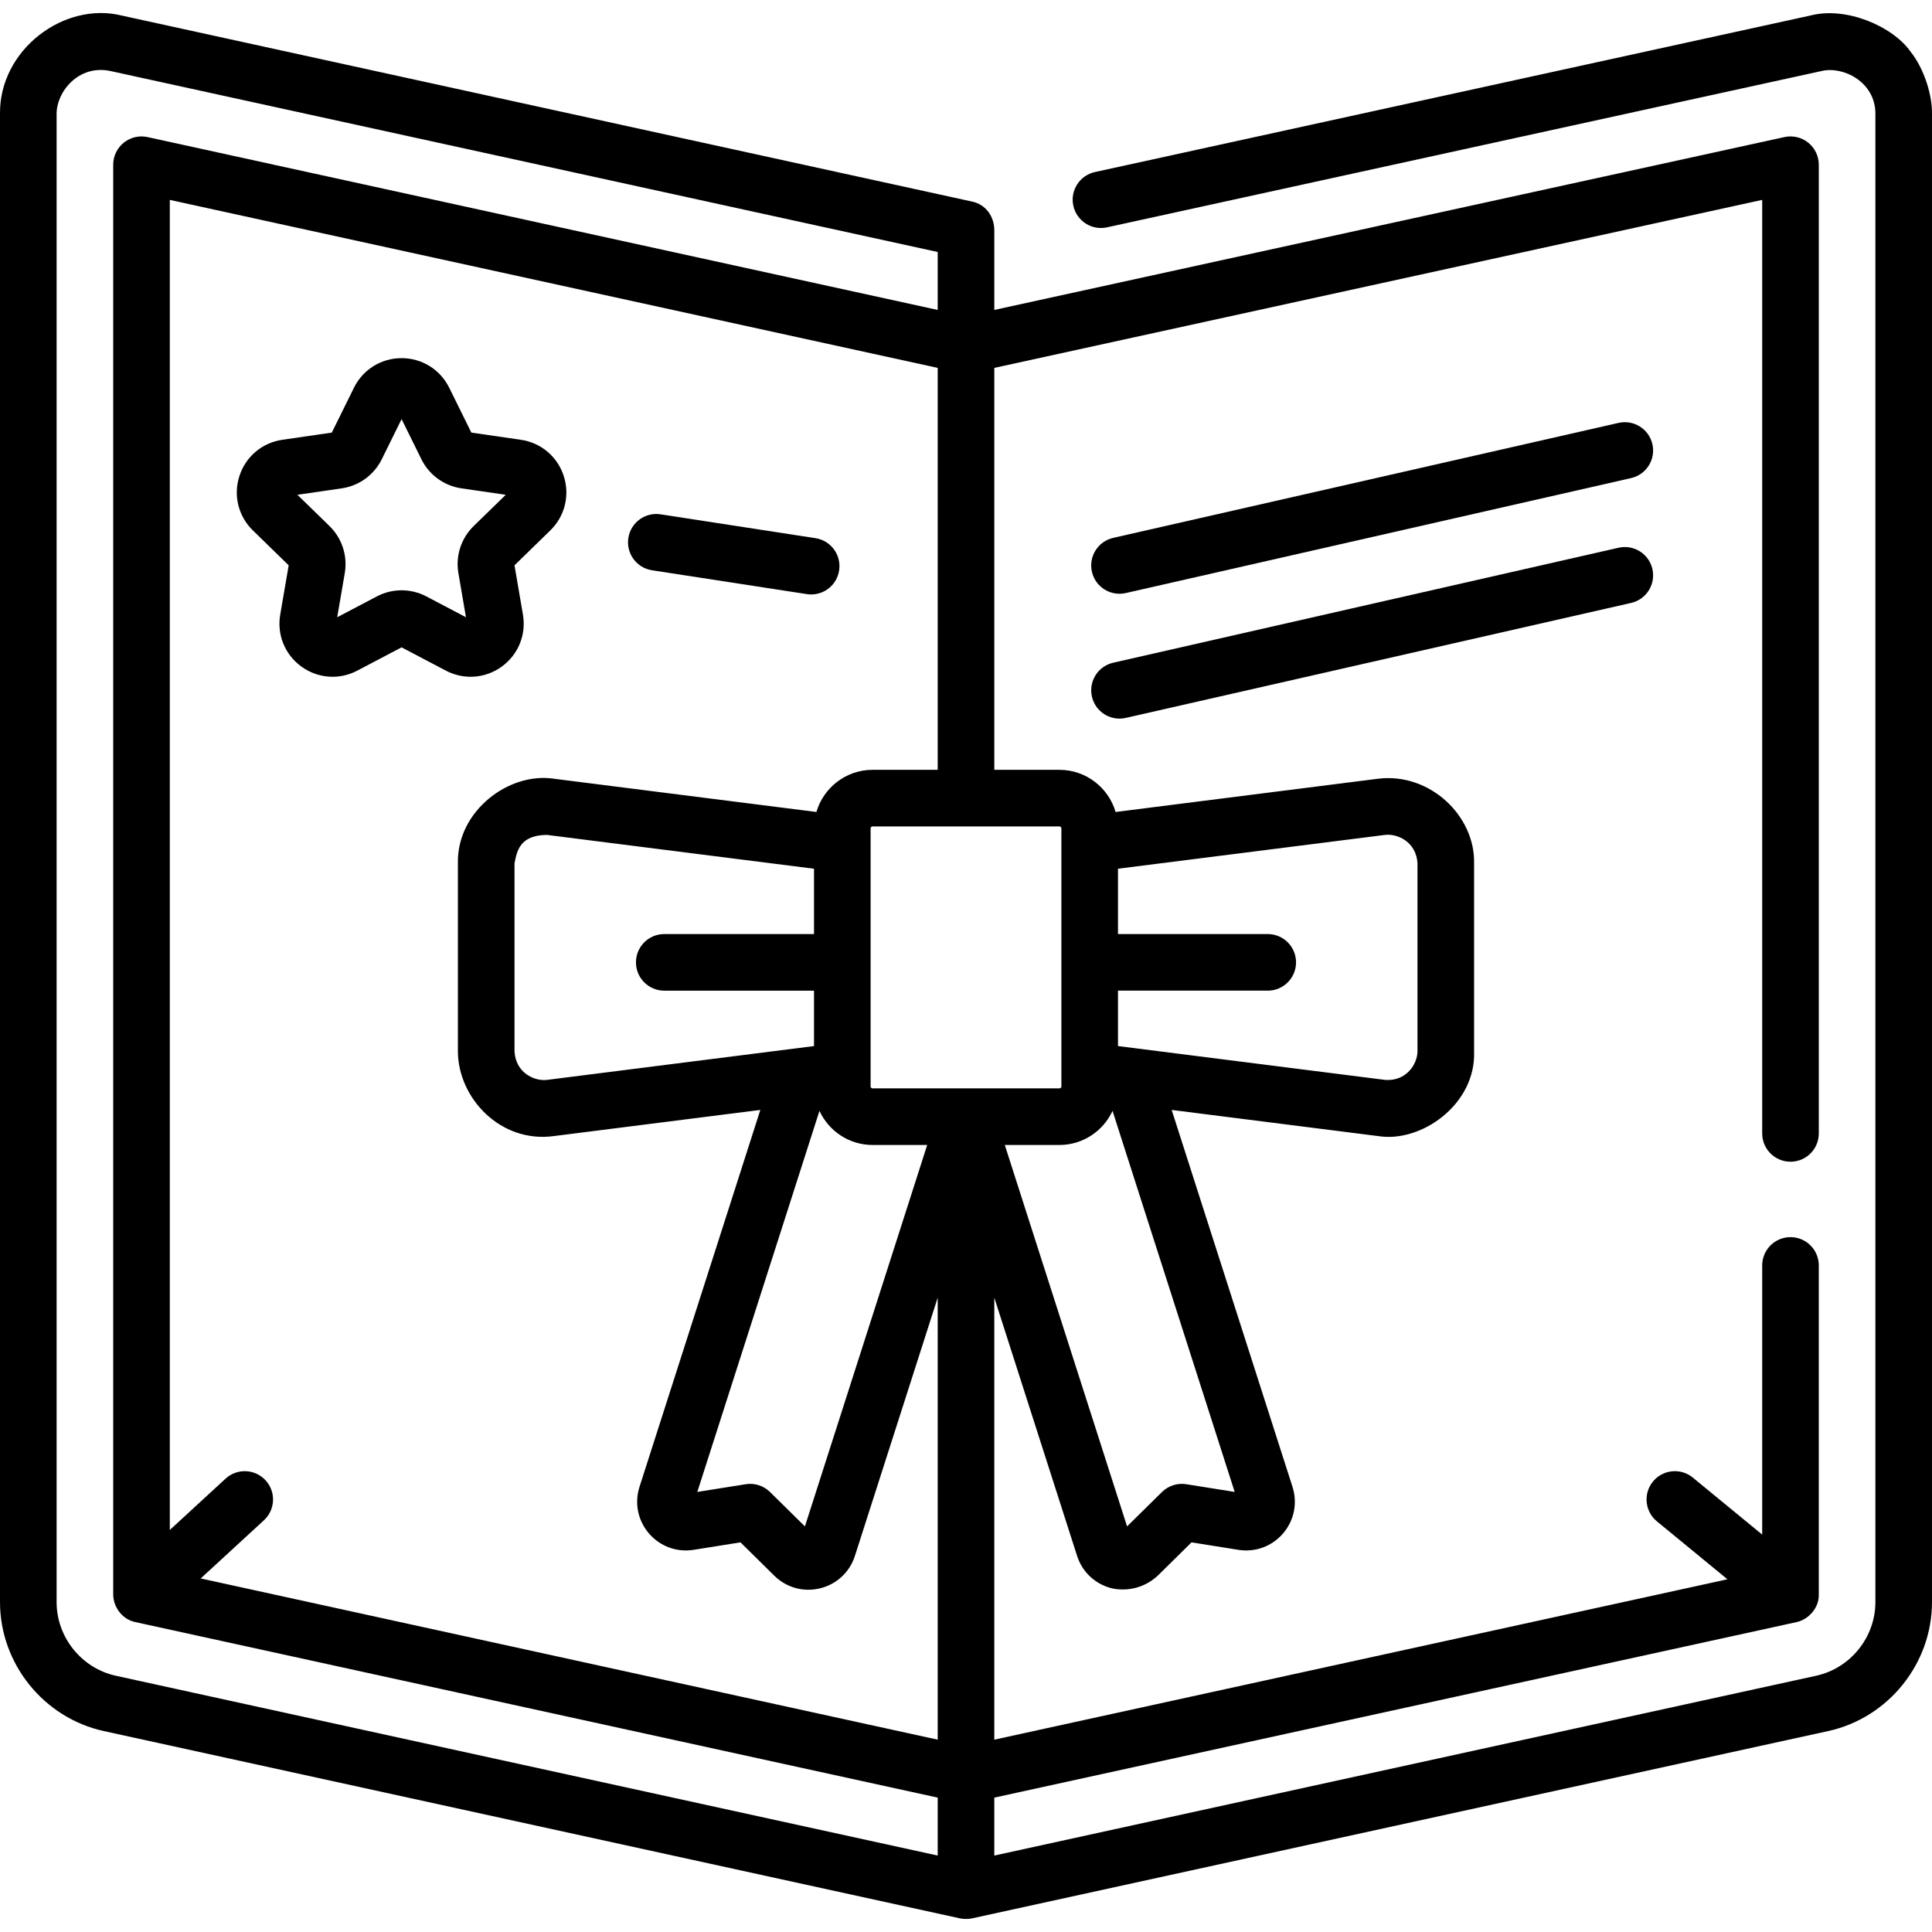
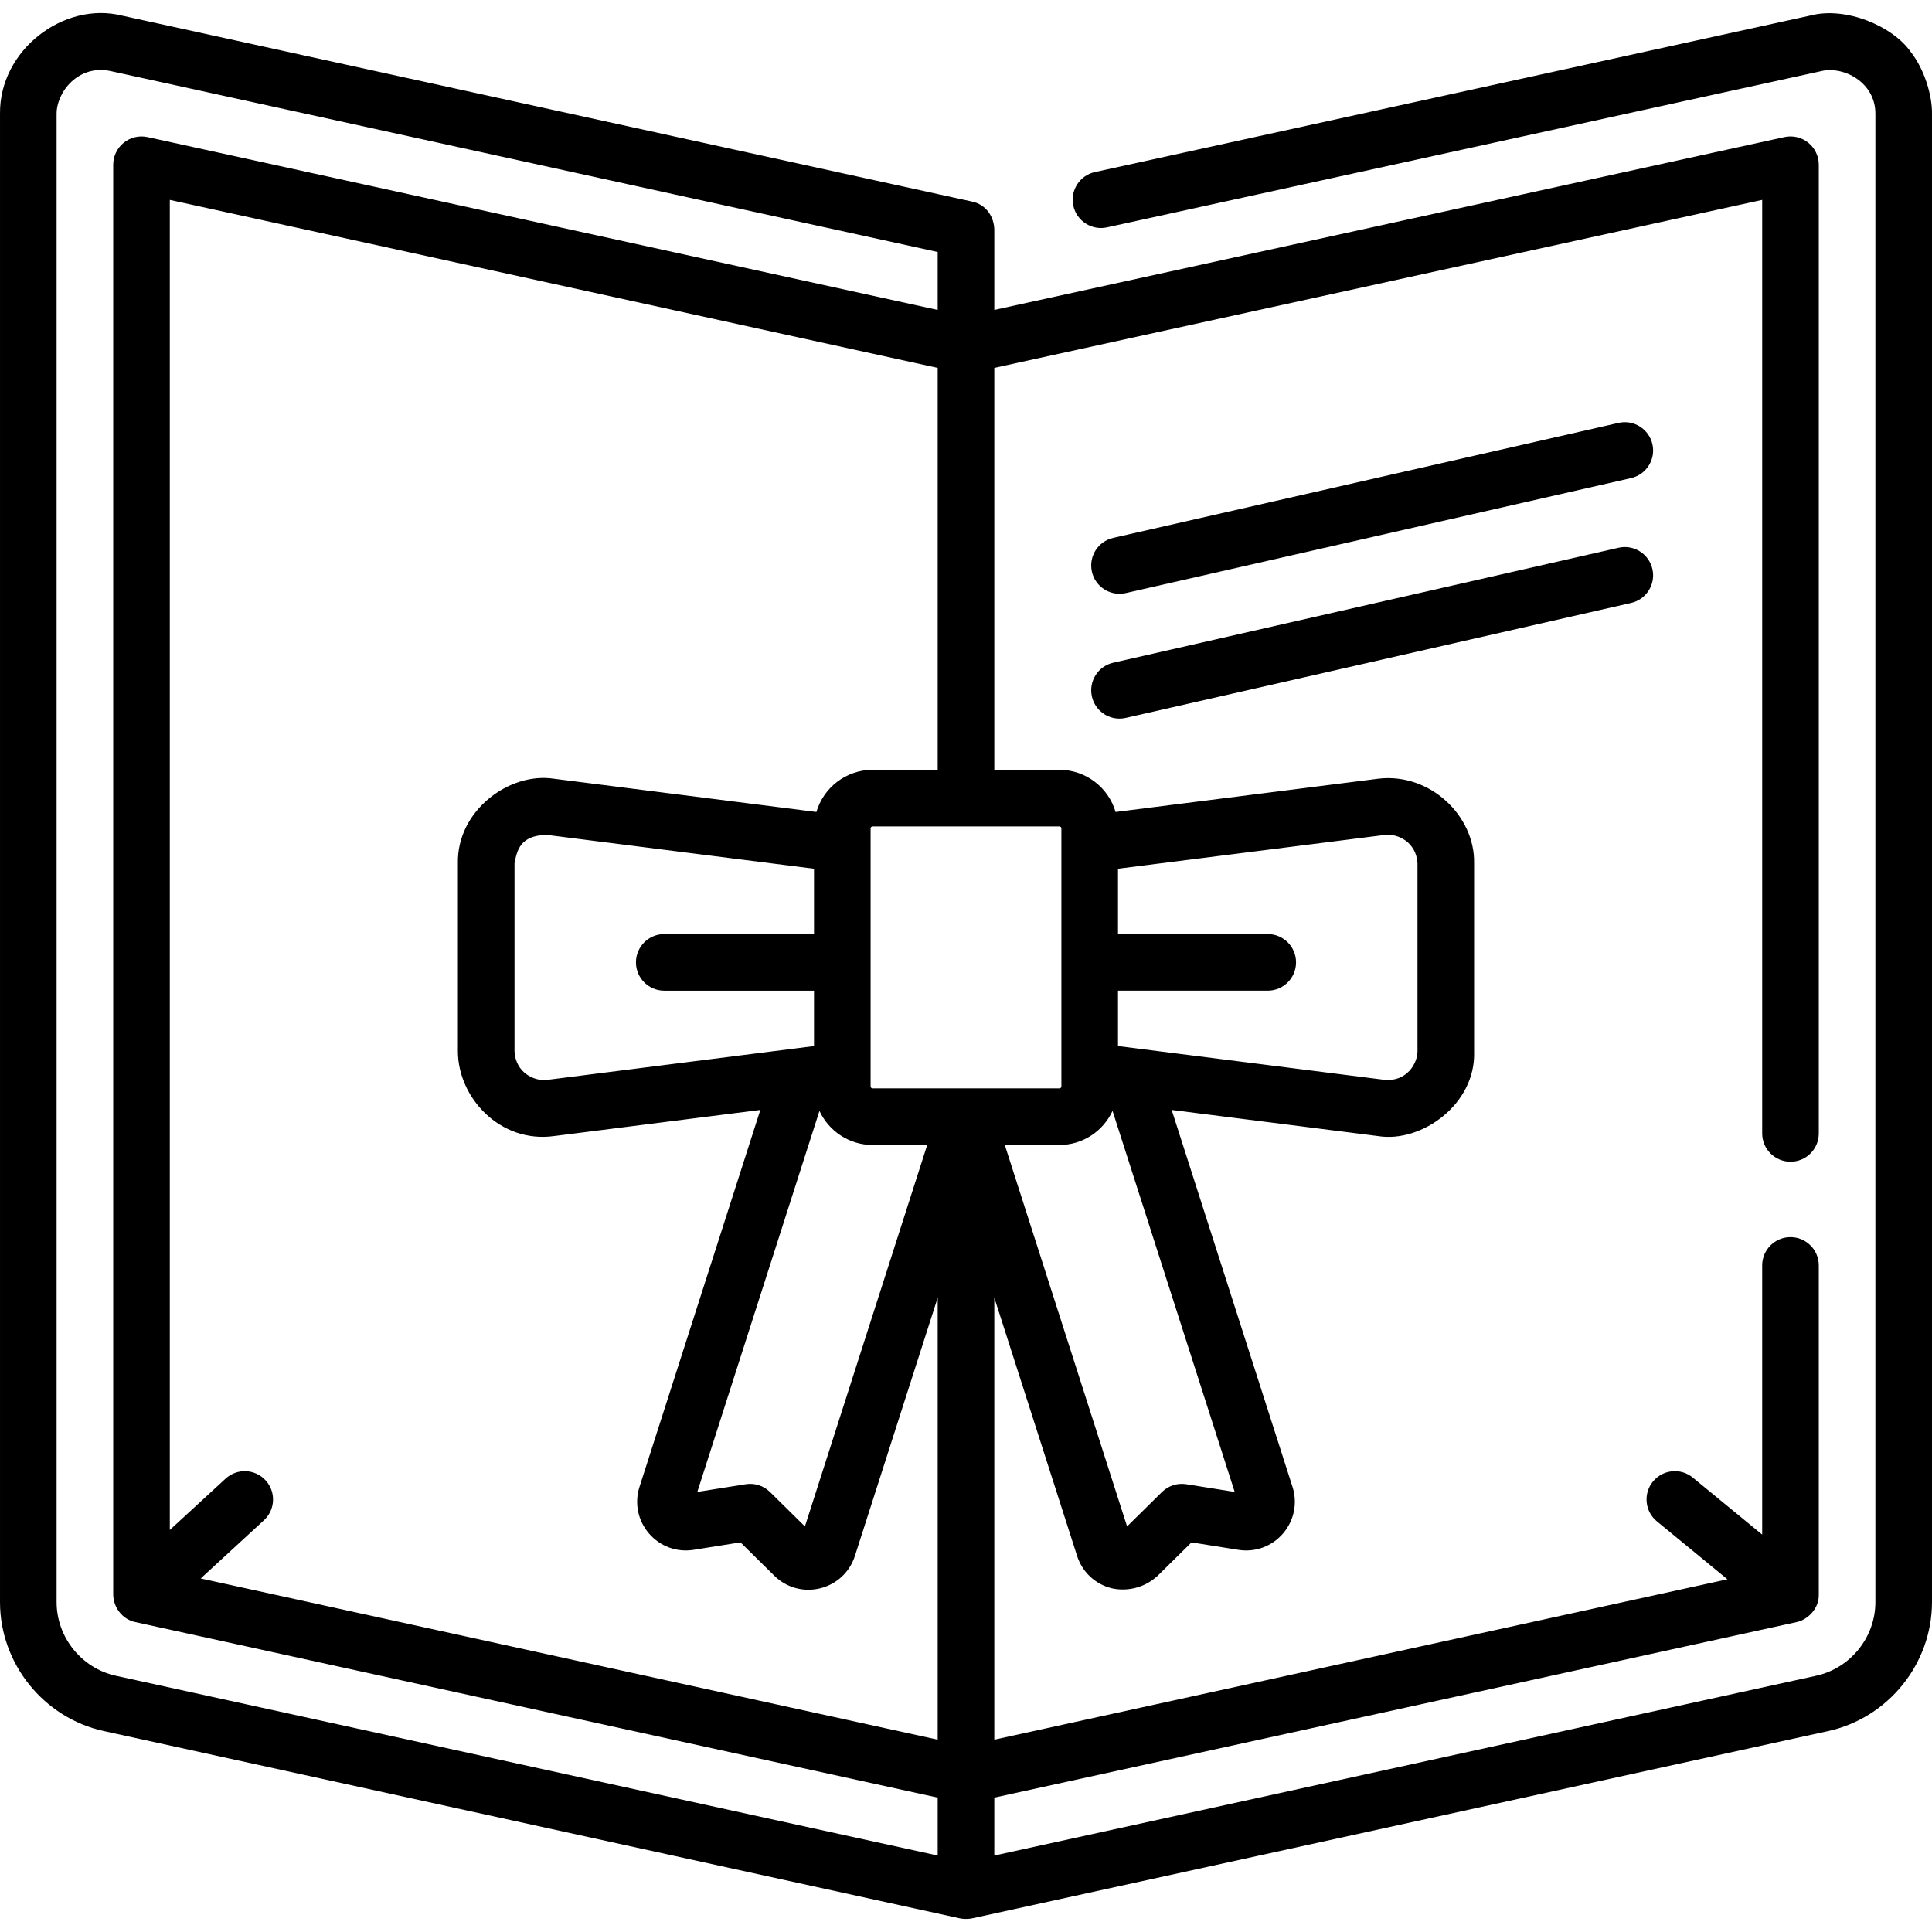
<svg xmlns="http://www.w3.org/2000/svg" id="Capa_1" enable-background="new 0 0 512.003 512.003" height="512" viewBox="0 0 512.003 512.003" width="512">
  <g>
    <path d="m506.335 13.709c-4.738-6.754-17.131-12.095-26.641-9.577l-189.526 41.462c-4.046.886-6.609 4.884-5.724 8.93.885 4.047 4.883 6.612 8.93 5.725l189.452-41.446c5.712-1.317 14.199 2.973 14.175 11.333v394.437c0 9.321-6.608 17.532-15.713 19.523l-217.787 47.648v-15.354l212.603-46.511c3.111-.669 6.018-3.719 5.897-7.346v-87.177c0-4.143-3.358-7.5-7.5-7.5s-7.5 3.357-7.5 7.5v71.328l-18.385-15.103c-3.201-2.63-7.927-2.166-10.556 1.034s-2.166 7.927 1.035 10.556l18.696 15.359-194.29 42.504v-117.141l21.938 68.428c1.38 4.307 4.826 7.522 9.217 8.602 3.249.719 8.104.401 12.156-3.346l8.955-8.831 12.424 1.979c4.467.707 8.89-.914 11.834-4.346s3.879-8.051 2.499-12.356l-32.017-99.879 54.715 6.931c11.488 1.857 25.941-8.475 25.43-22.411v-49.881c.279-12.568-11.724-24.089-25.429-22.411l-69.575 8.813c-1.89-6.447-7.847-11.173-14.897-11.173h-17.249v-106.518l203.5-44.52v247.396c0 4.143 3.358 7.5 7.5 7.5s7.5-3.357 7.5-7.5v-256.715c0-2.271-1.029-4.419-2.797-5.843-1.769-1.423-4.086-1.969-6.306-1.484l-209.397 45.81v-21.285c-.064-3.261-2.029-6.683-6.055-7.469l-225.138-49.252c-15.334-3.825-32.493 9.062-32.308 26.004v394.438c0 16.317 11.57 30.691 27.51 34.18l226.887 49.636c.558.108 1.77.295 3.206 0l226.887-49.636c15.94-3.488 27.51-17.862 27.51-34.18v-.002-394.436c.073-4.757-1.95-11.737-5.666-16.427zm-290.613 233.827h-39.685c-4.142 0-7.5 3.357-7.5 7.5s3.358 7.5 7.5 7.5h39.685v14.686l-70.826 8.972c-3.352.365-8.223-1.928-8.544-7.53v-49.881c.659-3.416 1.476-7.412 8.544-7.53l70.826 8.972zm15.53 55.899h14.468l-32.407 101.084-9.246-9.117c-1.699-1.674-4.09-2.447-6.446-2.065l-12.825 2.042 32.369-100.977c2.466 5.323 7.846 9.033 14.087 9.033zm83.129 89.901c-2.354-.381-4.748.392-6.446 2.065l-9.246 9.117-32.407-101.084h14.468c6.242 0 11.622-3.71 14.087-9.034l32.369 100.977zm52.727-172.084c3.356-.361 8.221 1.926 8.544 7.53v49.881c-.063 3.372-2.944 7.915-8.544 7.53l-70.826-8.972v-14.686h39.685c4.142 0 7.5-3.357 7.5-7.5s-3.358-7.5-7.5-7.5h-39.685v-17.312zm-85.827-1.71v68.361c0 .293-.238.531-.531.531h-49.498c-.292 0-.531-.238-.531-.531v-68.361c0-.293.238-.531.531-.531h49.498c.293 0 .531.238.531.531zm-50.029-15.531c-7.05 0-13.007 4.726-14.897 11.173l-69.575-8.813c-11.892-1.814-25.741 8.552-25.43 22.411v49.881c.047 12.236 11.176 24.338 25.43 22.411l54.716-6.931-32.017 99.878c-1.38 4.307-.446 8.926 2.499 12.357s7.37 5.056 11.835 4.345l12.423-1.979 8.955 8.831c3.221 3.175 7.766 4.428 12.156 3.346 4.391-1.079 7.836-4.295 9.217-8.601l21.938-68.428v117.141l-195.312-42.726 16.747-15.411c3.048-2.805 3.245-7.549.44-10.598-2.805-3.047-7.549-3.244-10.598-.439l-14.778 13.599v-352.484l203.5 44.52v106.517zm-216.251 220.563v-394.438c.018-5.877 5.835-13.012 14.101-11.35l219.399 47.997v15.355l-209.396-45.81c-2.219-.485-4.536.062-6.306 1.484-1.769 1.424-2.797 3.572-2.797 5.843v378.896c.019 3.248 2.273 6.587 5.897 7.327l212.603 46.511v15.354l-217.785-47.643c-9.106-1.992-15.716-10.204-15.716-19.526z" />
-     <path d="m138.027 116.548-13.112-1.905-5.863-11.881c-2.39-4.842-7.229-7.85-12.628-7.85-5.4 0-10.239 3.008-12.628 7.85l-5.863 11.881-13.113 1.905c-5.343.777-9.699 4.45-11.367 9.586-1.668 5.135-.302 10.666 3.563 14.435l9.488 9.248-2.24 13.059c-.913 5.321 1.234 10.599 5.602 13.772 2.469 1.794 5.356 2.705 8.264 2.705 2.238 0 4.488-.54 6.566-1.633l11.728-6.165 11.727 6.165c4.78 2.513 10.462 2.103 14.831-1.071s6.516-8.452 5.603-13.773l-2.24-13.059 9.487-9.248c3.866-3.769 5.232-9.3 3.564-14.435-1.669-5.136-6.025-8.809-11.369-9.586zm-12.5 22.864c-3.319 3.237-4.833 7.896-4.049 12.464l2.007 11.701-10.509-5.525c-4.104-2.154-9.002-2.155-13.104.001l-10.509 5.524 2.007-11.701c.784-4.567-.73-9.227-4.05-12.464l-8.502-8.288 11.749-1.707c4.589-.667 8.553-3.547 10.603-7.703l5.254-10.646 5.254 10.646c2.051 4.157 6.015 7.037 10.603 7.703l11.749 1.707z" />
-     <path d="m216.108 142.621-41.035-6.319c-4.096-.632-7.924 2.178-8.554 6.271s2.177 7.924 6.271 8.555l41.035 6.319c.387.06.771.088 1.151.088 3.638 0 6.833-2.652 7.403-6.359.631-4.094-2.177-7.924-6.271-8.555z" />
    <path d="m437.908 117.72c-.919-4.038-4.937-6.566-8.977-5.649l-133.913 30.469c-4.039.919-6.568 4.938-5.649 8.978.792 3.479 3.883 5.838 7.306 5.838.551 0 1.111-.062 1.671-.188l133.913-30.469c4.038-.921 6.568-4.94 5.649-8.979z" />
    <path d="m428.931 145.157-133.913 30.469c-4.039.919-6.568 4.938-5.649 8.978.792 3.479 3.883 5.838 7.306 5.838.551 0 1.111-.062 1.671-.188l133.913-30.469c4.039-.919 6.568-4.938 5.649-8.978-.919-4.038-4.937-6.568-8.977-5.65z" />
  </g>
</svg>